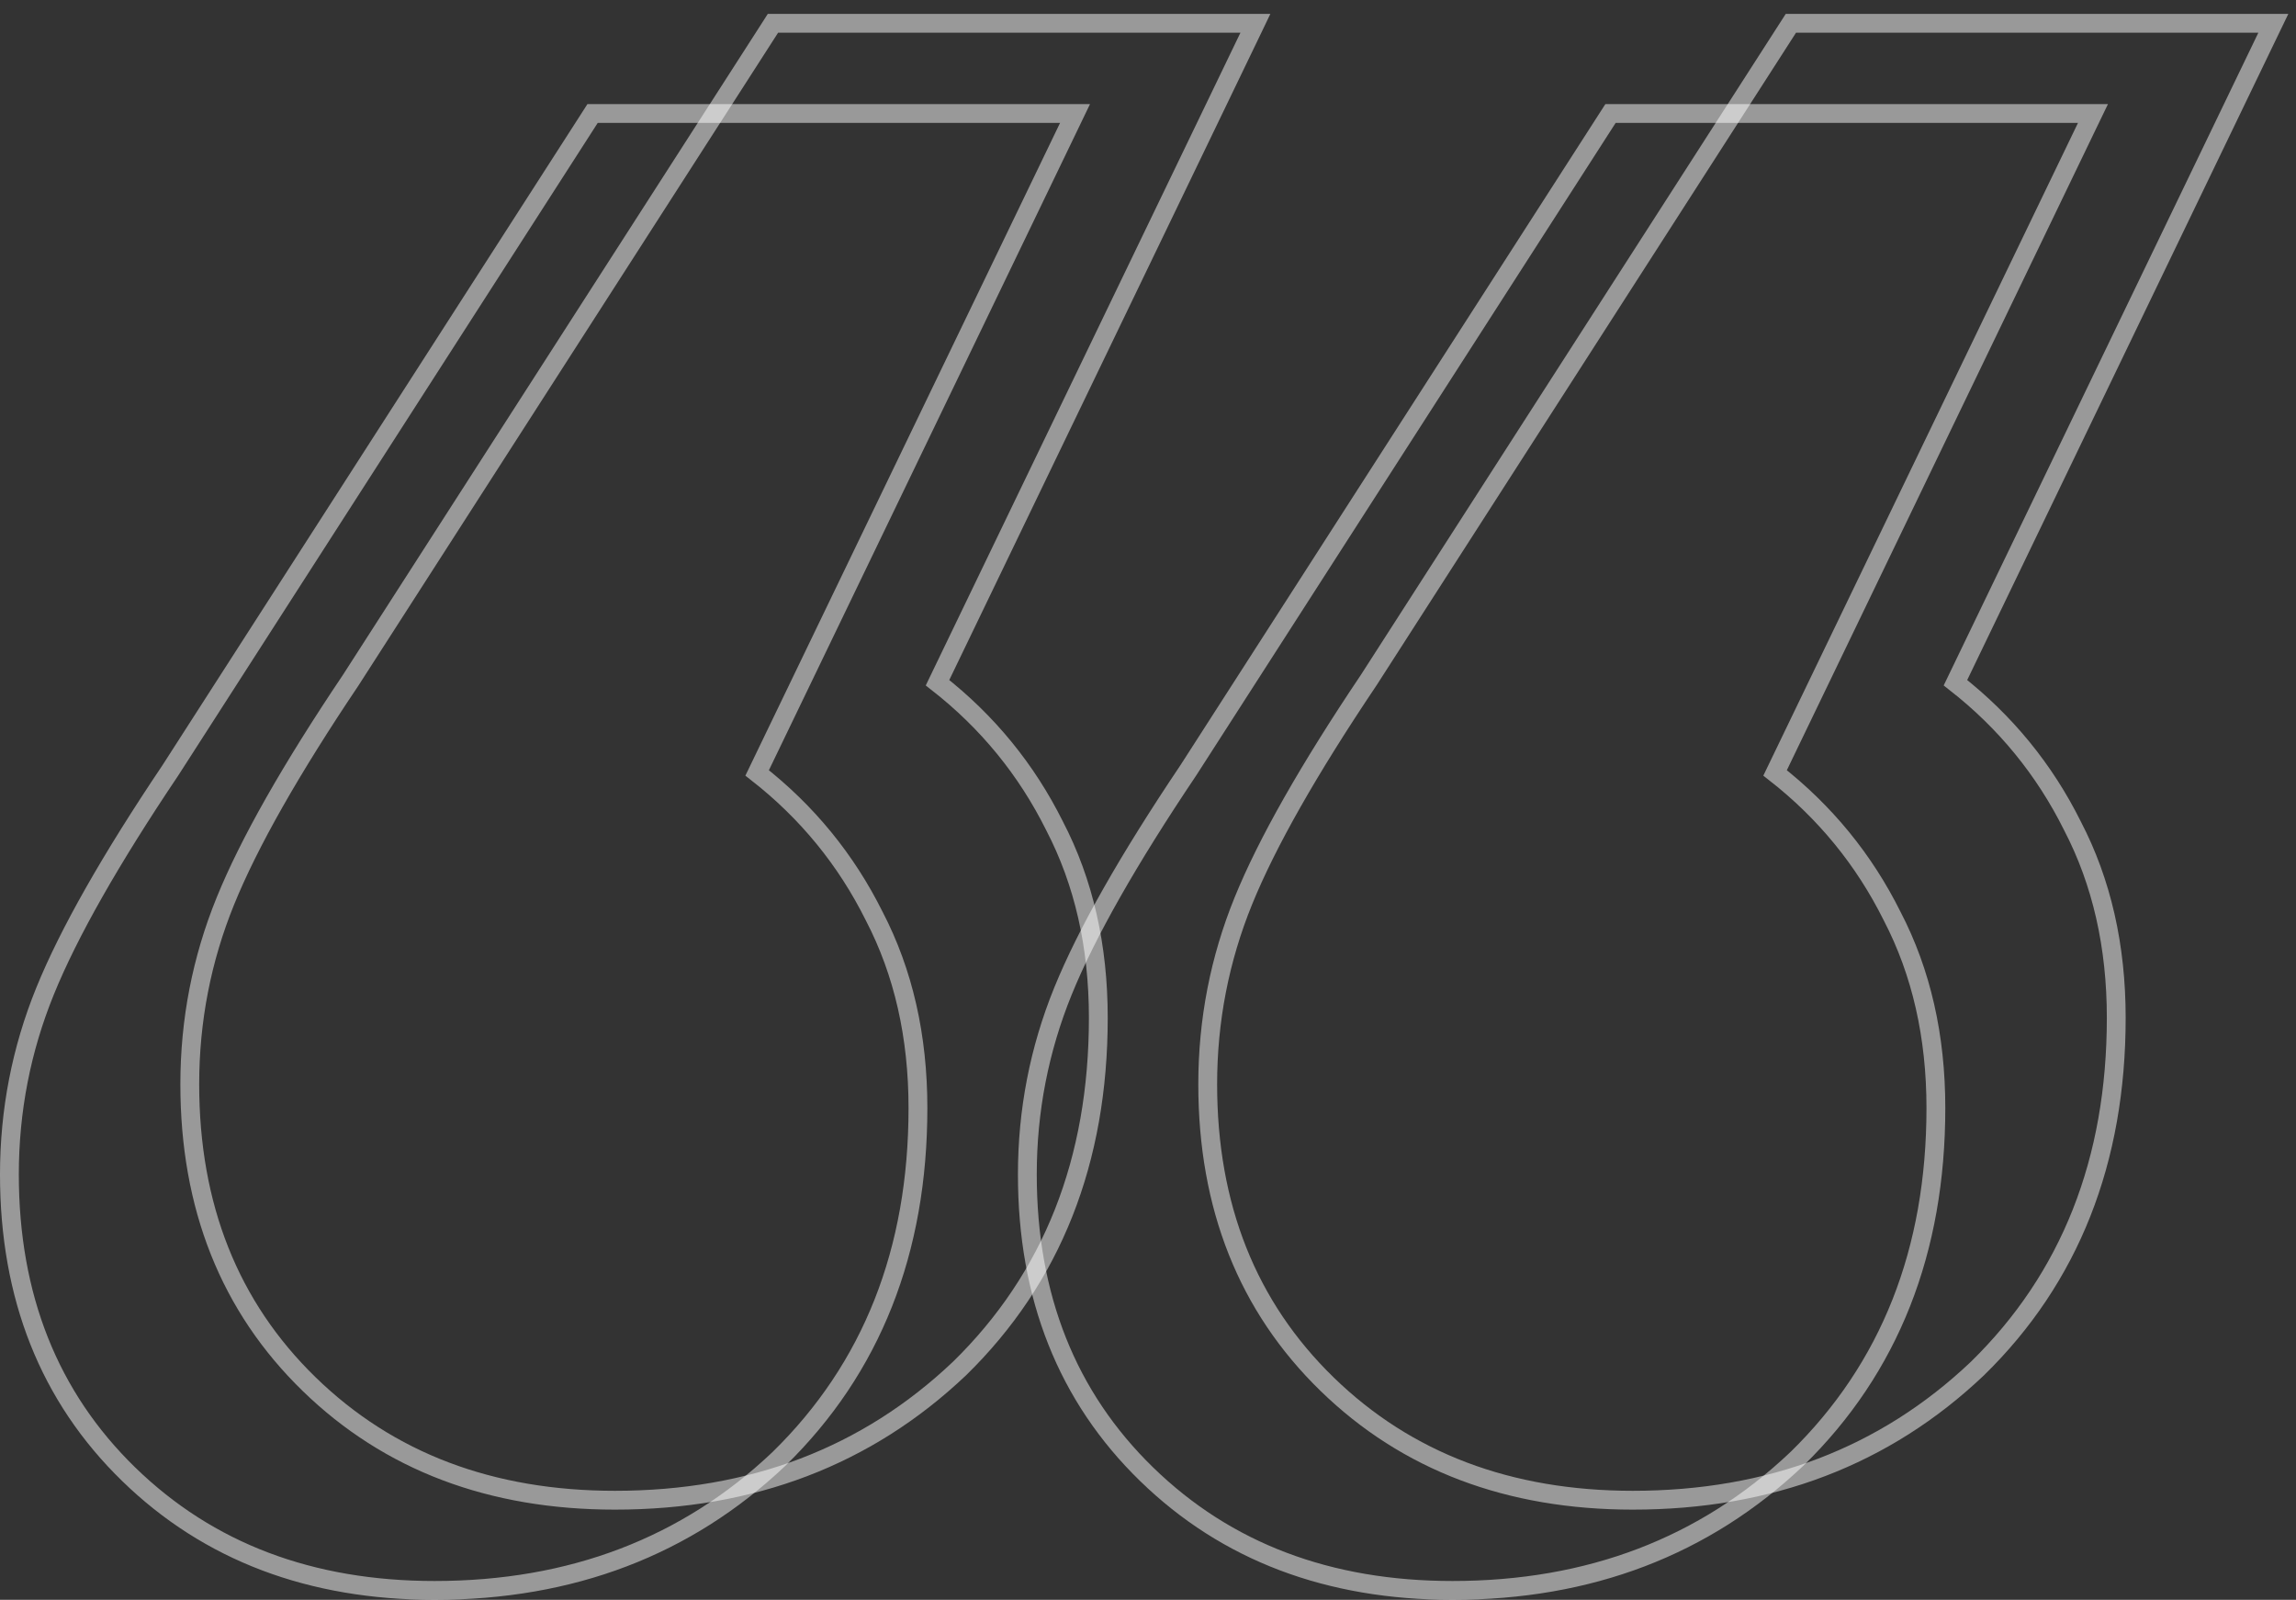
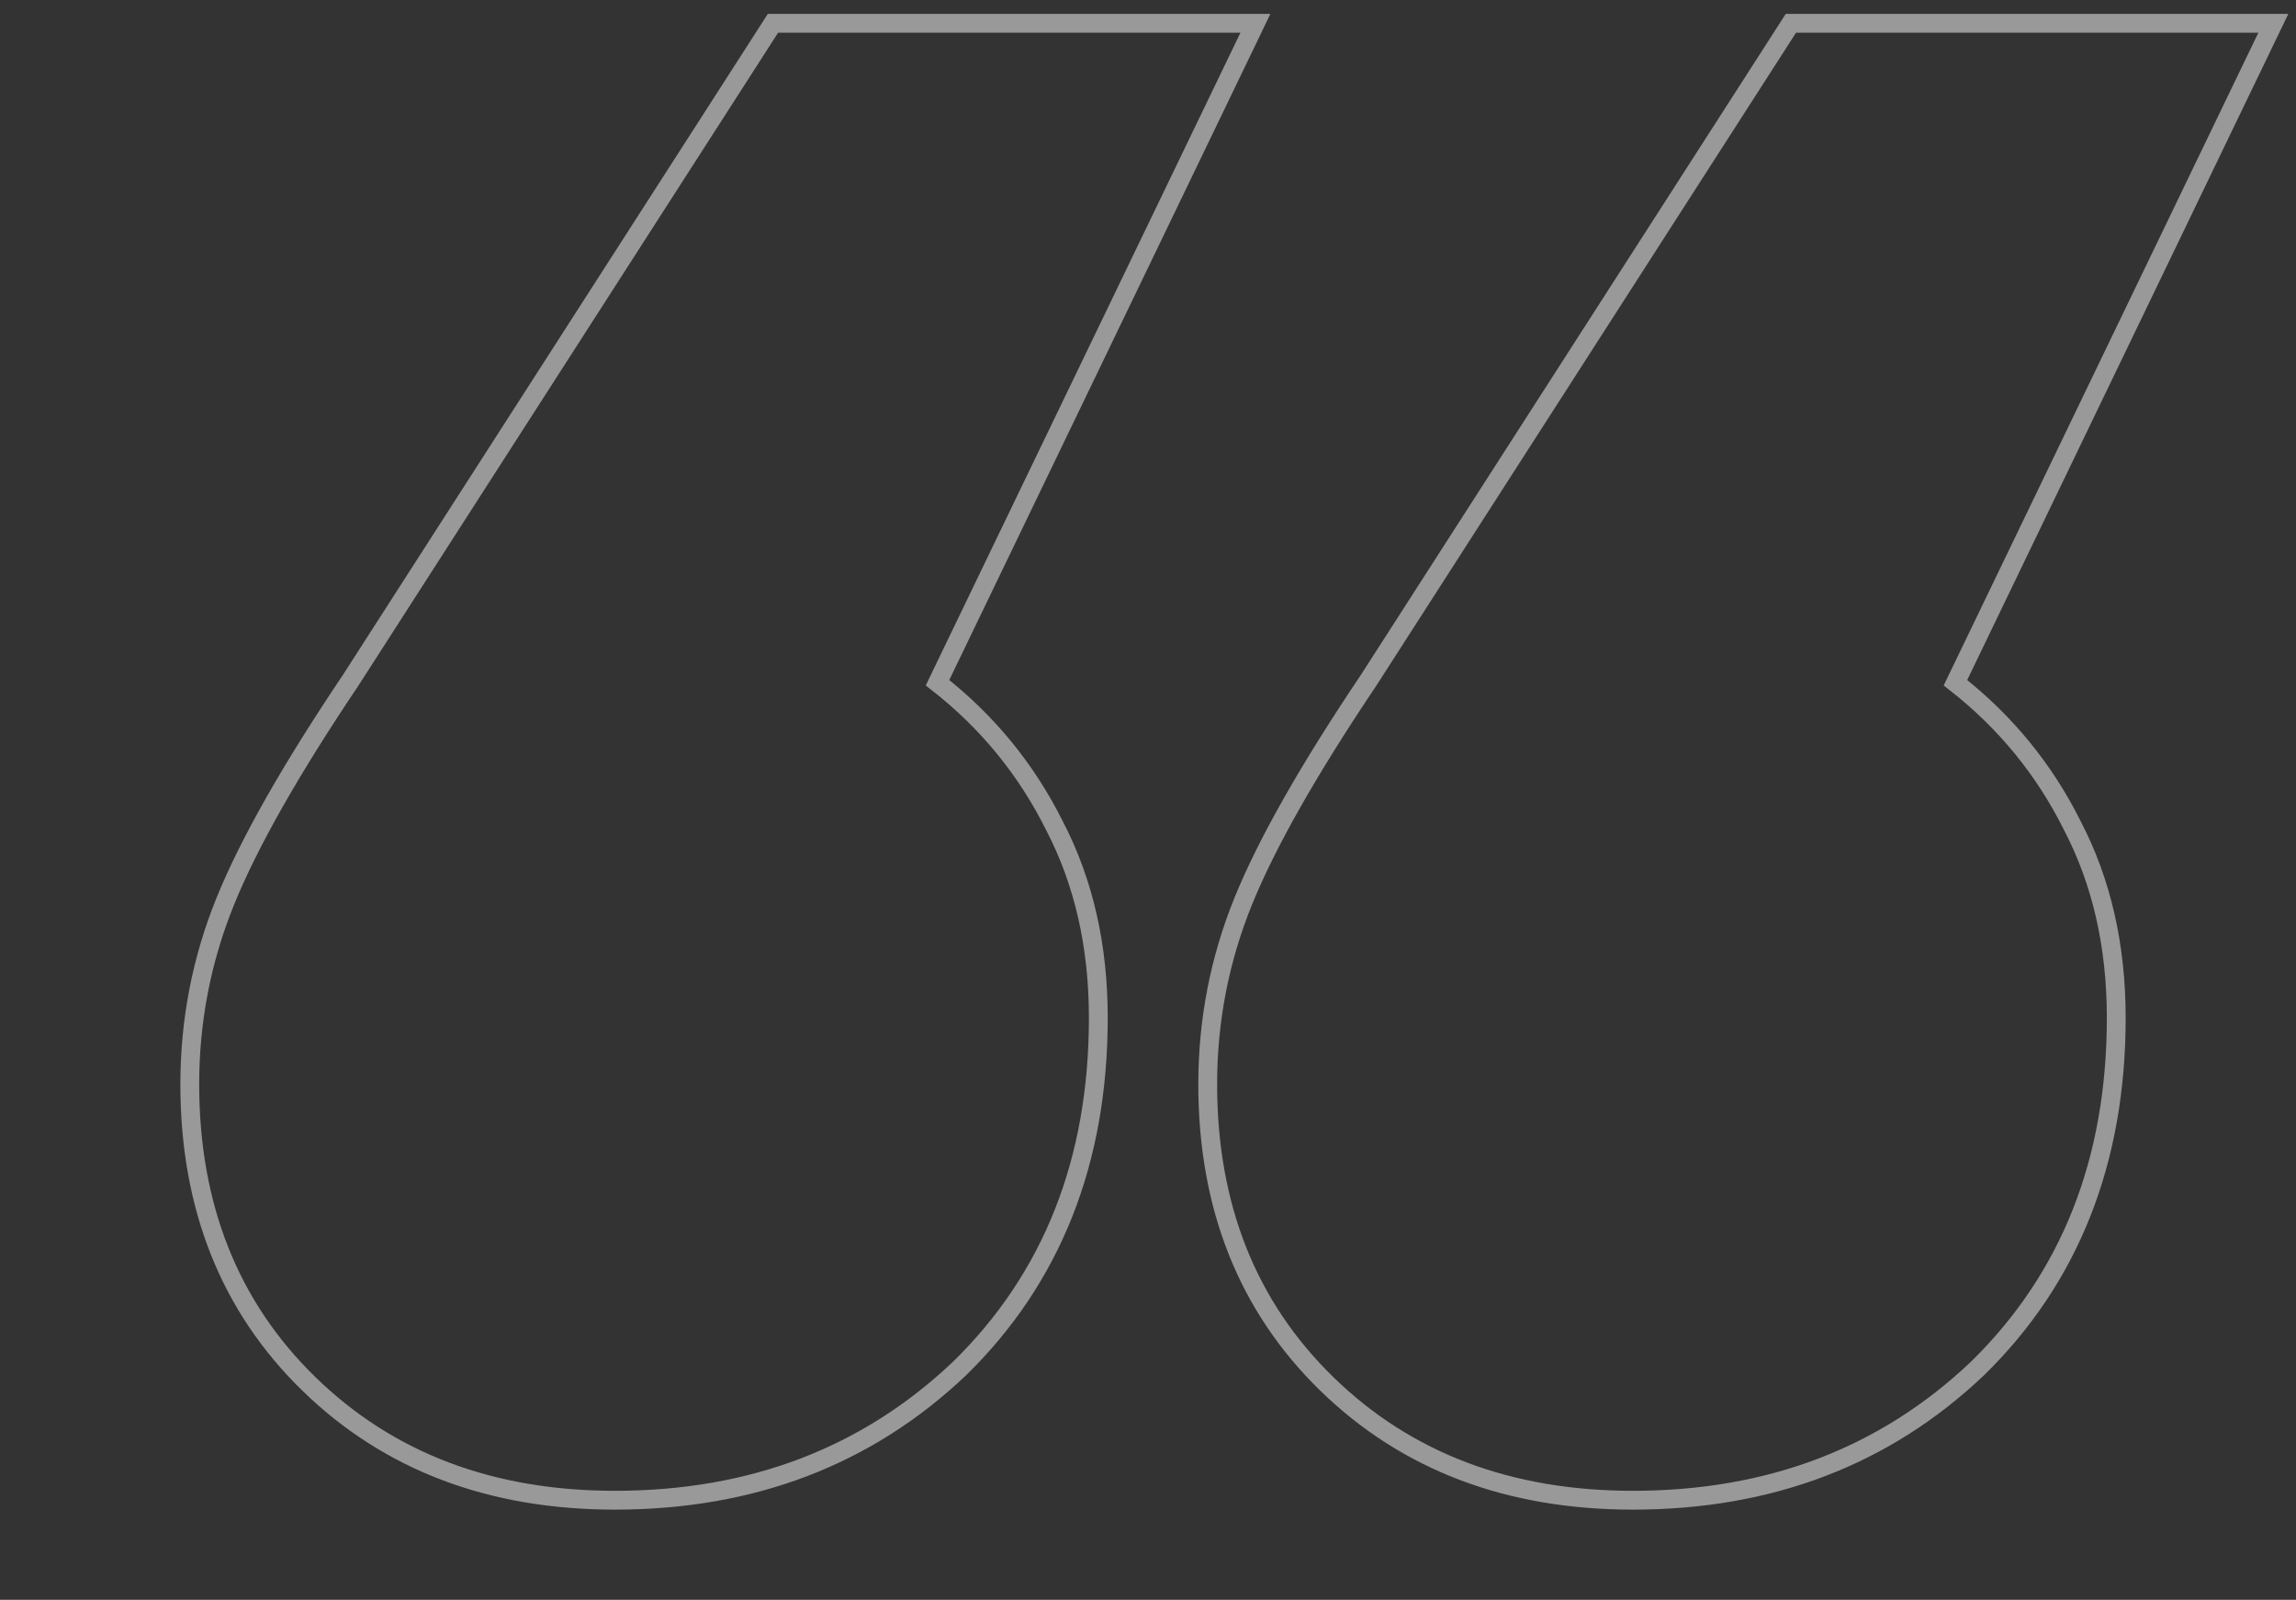
<svg xmlns="http://www.w3.org/2000/svg" width="122" height="85" viewBox="0 0 122 85" fill="none">
  <rect x="0" y="0" width="122" height="85" fill="#333333" stroke="none" />
-   <path opacity="0.5" d="M41.395 77.509L41.4 77.504C46.324 72.691 48.776 66.464 48.776 58.869C48.776 55.063 48.005 51.66 46.451 48.673C44.962 45.68 42.888 43.143 40.232 41.066L56.778 6.747L57.123 6.03H56.327H31.76H31.487L31.34 6.26L9.046 40.94C5.875 45.657 3.652 49.566 2.395 52.658C1.132 55.764 0.5 59.013 0.5 62.4C0.5 68.888 2.608 74.215 6.845 78.335C11.079 82.453 16.508 84.5 23.09 84.5C30.363 84.5 36.477 82.174 41.395 77.509ZM95.483 77.509L95.489 77.504C100.413 72.691 102.865 66.464 102.865 58.869C102.865 55.063 102.094 51.661 100.54 48.673C99.051 45.68 96.977 43.143 94.321 41.066L110.866 6.747L111.212 6.03H110.416H85.849H85.576L85.428 6.26L63.138 40.936C63.137 40.938 63.136 40.939 63.135 40.94C59.964 45.657 57.741 49.566 56.483 52.658C55.22 55.764 54.589 59.013 54.589 62.4C54.589 68.888 56.697 74.215 60.934 78.335C65.168 82.453 70.597 84.5 77.178 84.5C84.452 84.5 90.566 82.174 95.483 77.509Z" stroke="white" />
  <path opacity="0.5" d="M50.978 72.717L50.984 72.712C55.908 67.899 58.36 61.672 58.36 54.077C58.36 50.271 57.589 46.868 56.035 43.881C54.546 40.888 52.472 38.351 49.816 36.274L66.362 1.955L66.707 1.238H65.911H41.344H41.071L40.924 1.468L18.63 36.148C15.459 40.865 13.236 44.774 11.979 47.866C10.715 50.972 10.084 54.221 10.084 57.608C10.084 64.097 12.192 69.423 16.429 73.543C20.663 77.661 26.092 79.708 32.673 79.708C39.947 79.708 46.061 77.382 50.978 72.717ZM105.067 72.717L105.072 72.712C109.997 67.899 112.449 61.672 112.449 54.077C112.449 50.271 111.678 46.869 110.123 43.881C108.635 40.888 106.561 38.351 103.905 36.274L120.45 1.955L120.796 1.238H120H95.433H95.16L95.012 1.468L72.722 36.144C72.721 36.146 72.72 36.147 72.719 36.148C69.548 40.865 67.325 44.774 66.067 47.866C64.804 50.972 64.173 54.221 64.173 57.608C64.173 64.097 66.281 69.423 70.517 73.543C74.751 77.661 80.181 79.708 86.762 79.708C94.036 79.708 100.149 77.382 105.067 72.717Z" stroke="white" />
</svg>